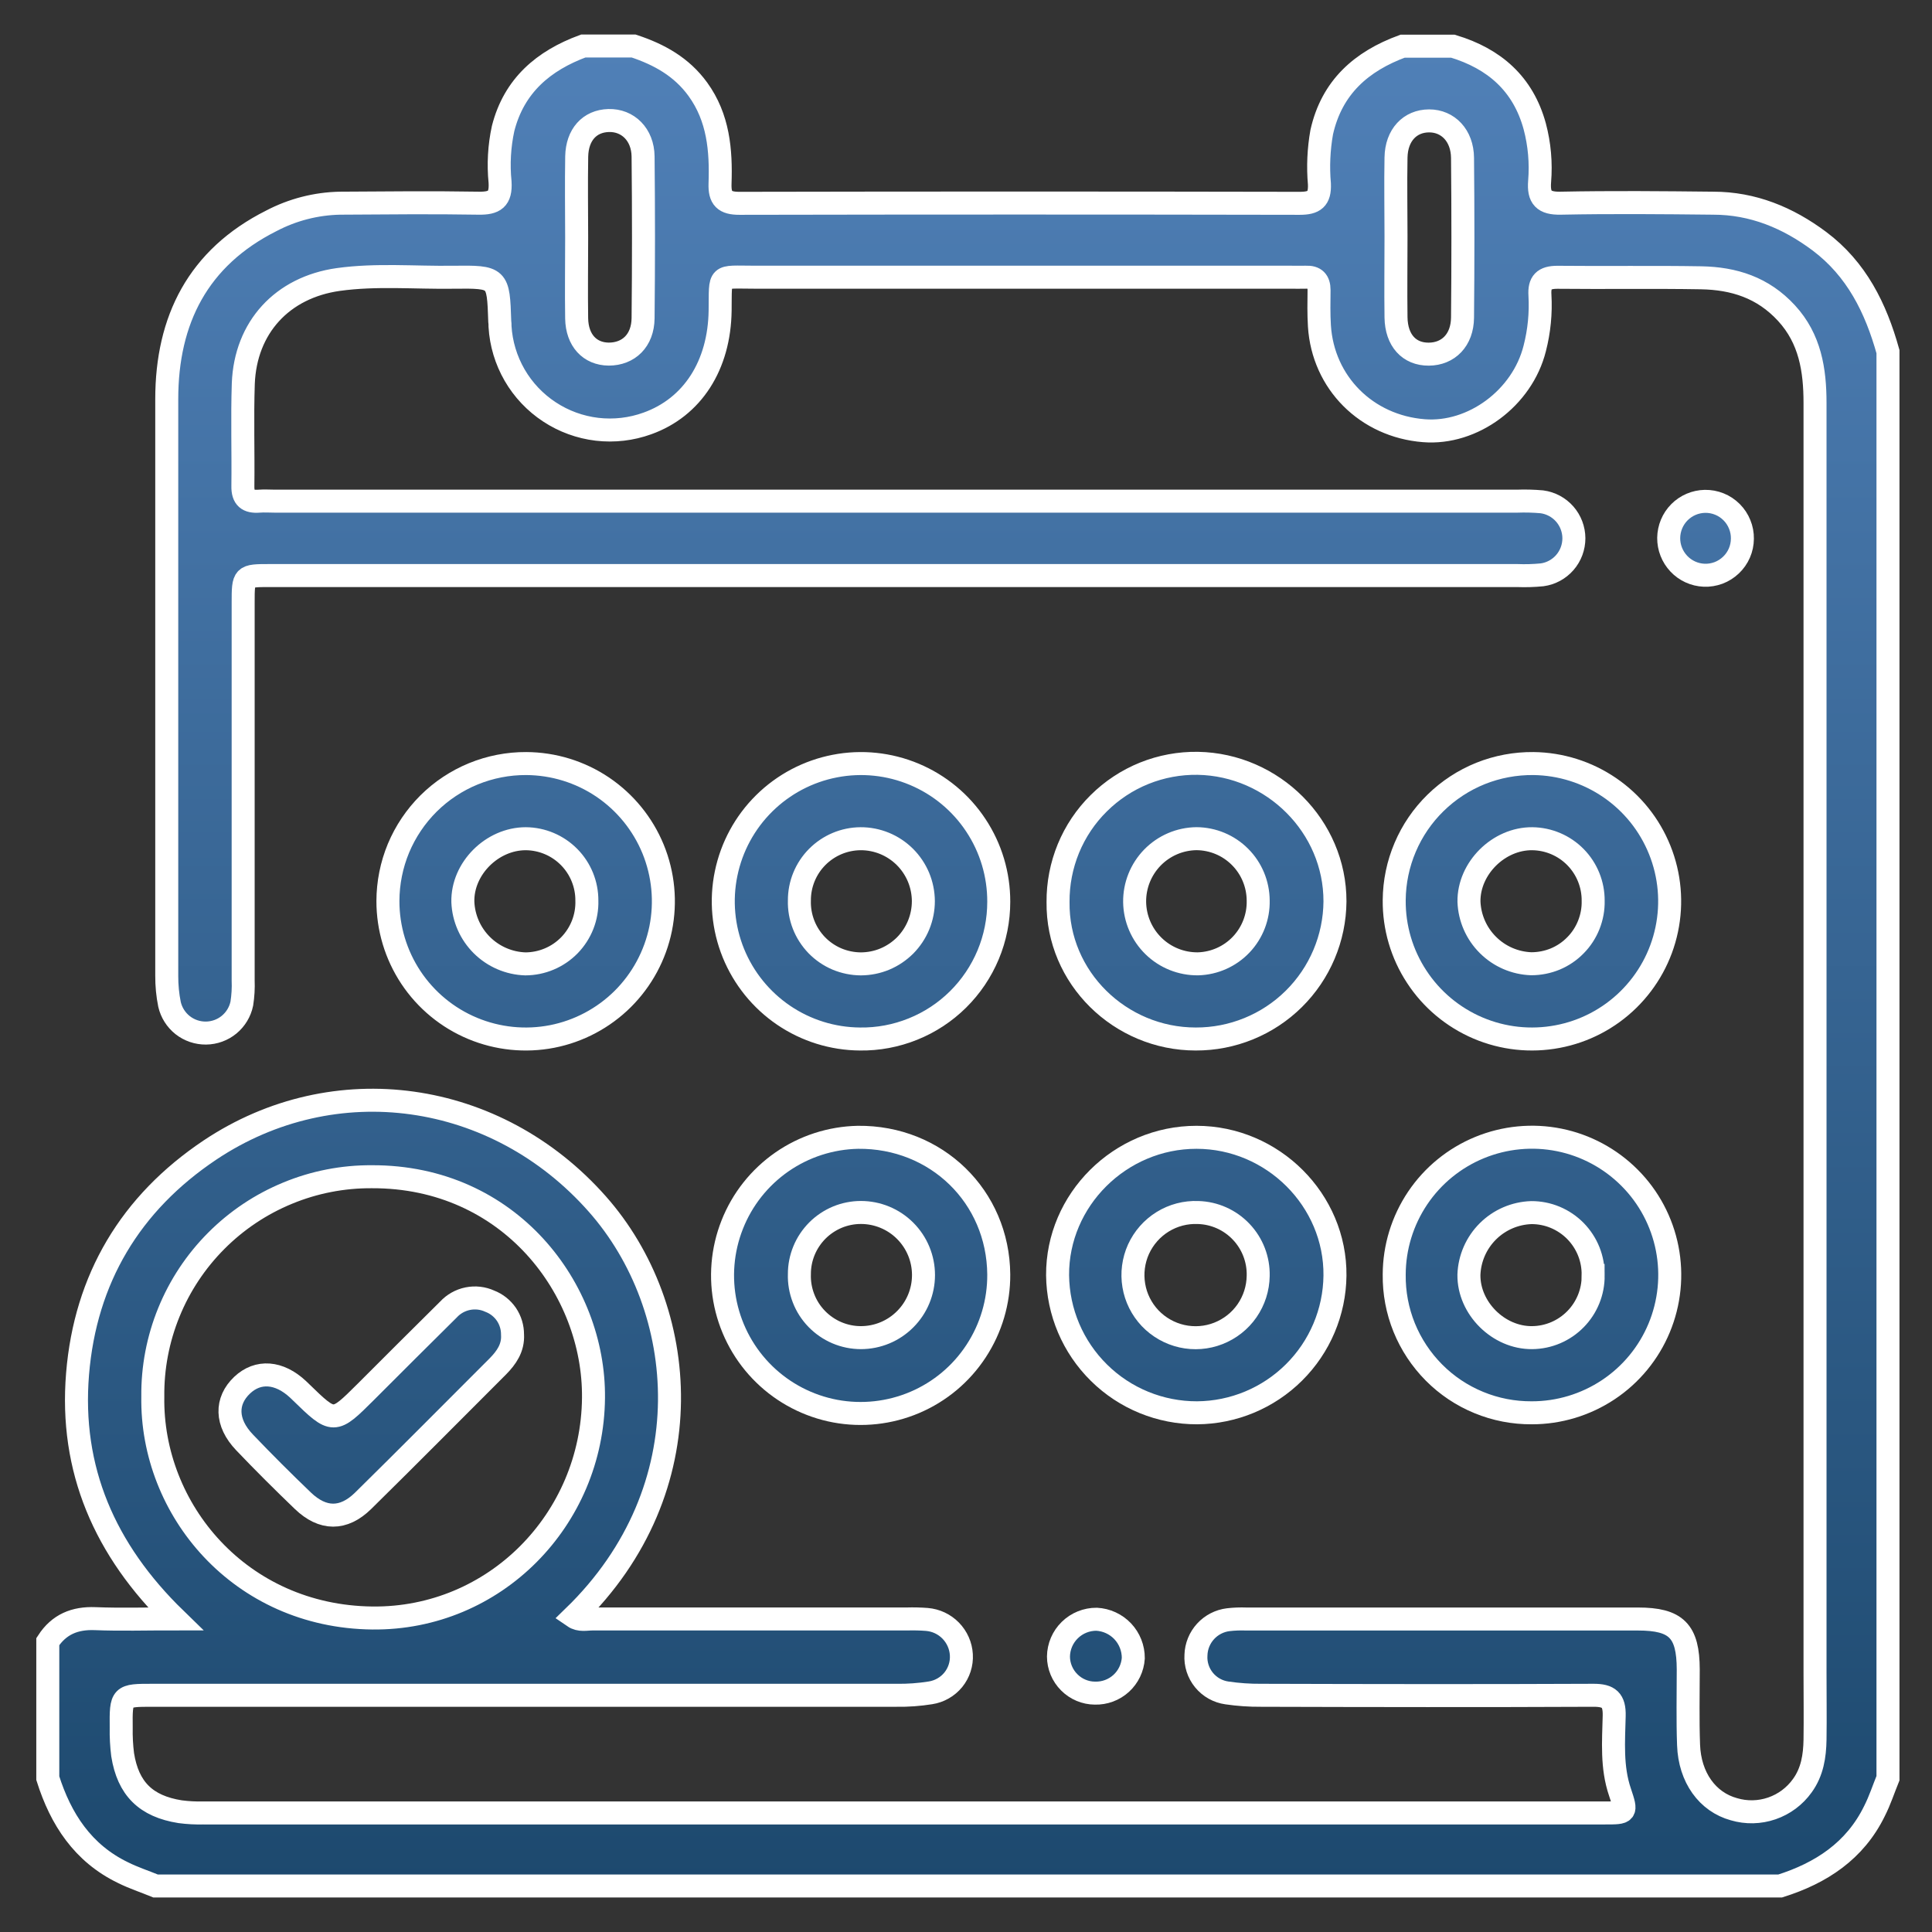
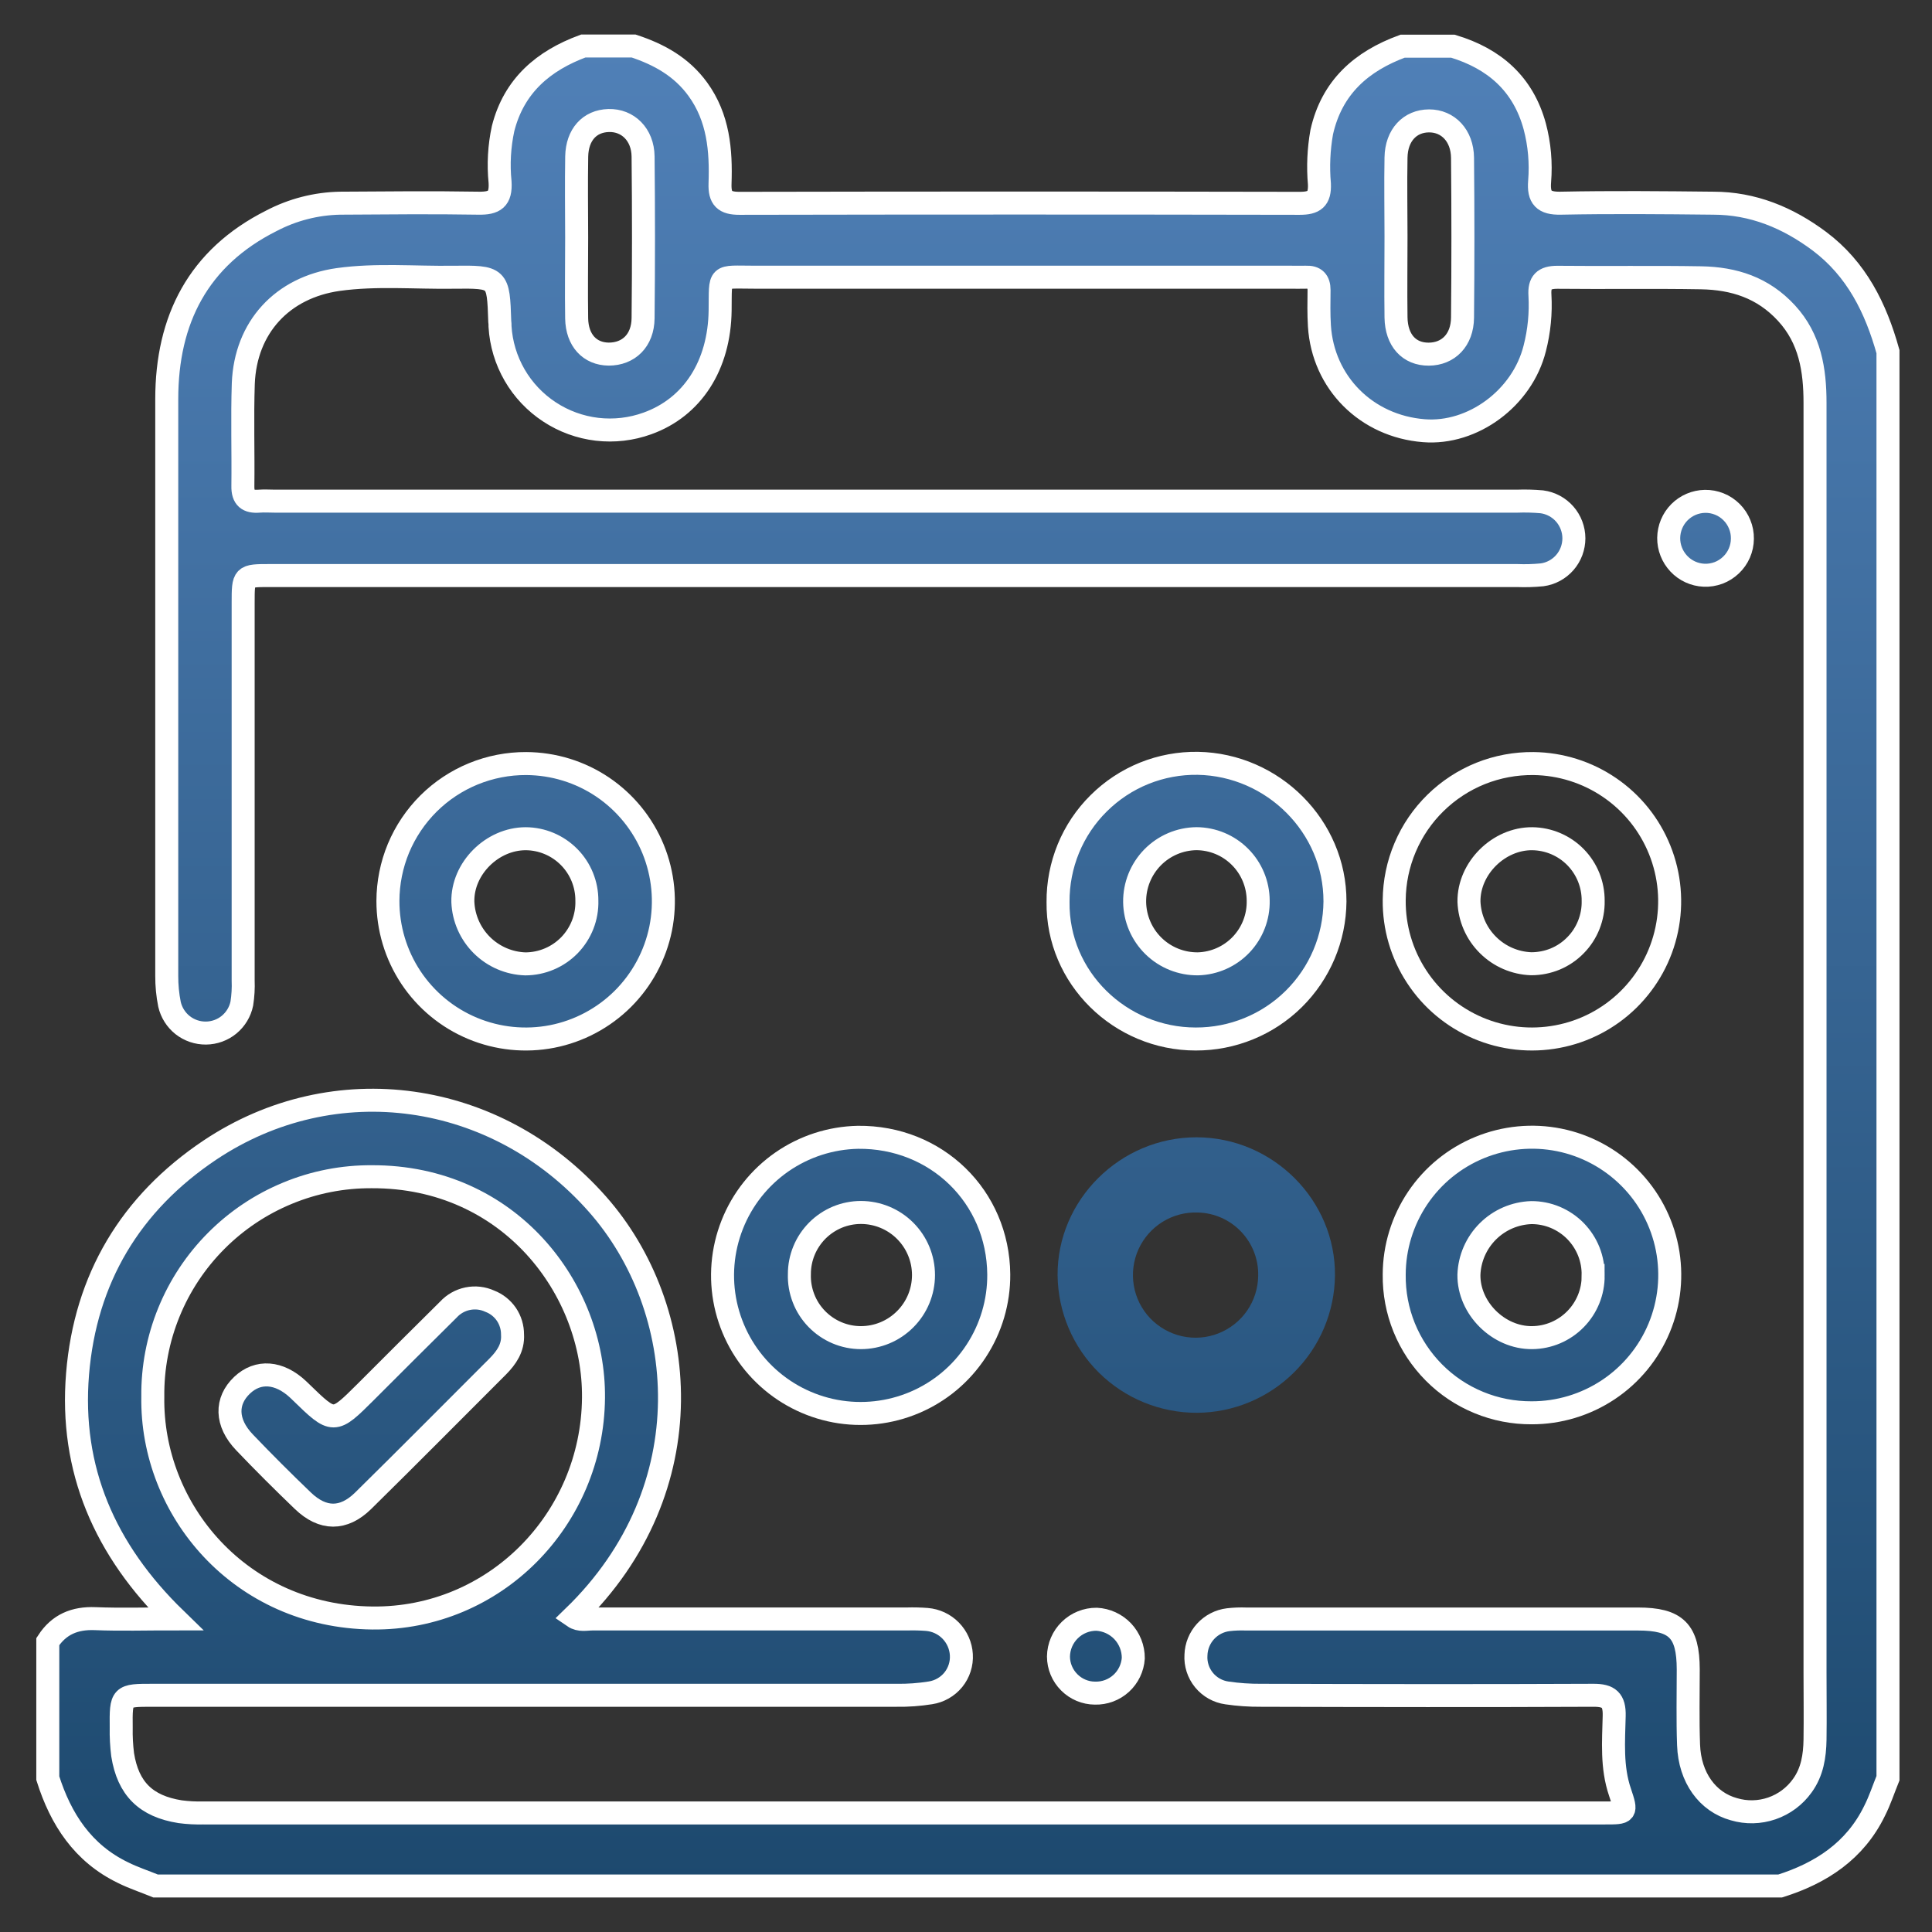
<svg xmlns="http://www.w3.org/2000/svg" width="42" height="42" viewBox="0 0 42 42" fill="none">
  <rect x="0" y="0" width="42" height="42" fill="#333333" stroke="none" />
  <path d="M1.039 35.687C1.282 35.313 1.625 35.17 2.07 35.188C2.616 35.21 3.161 35.193 3.813 35.193C2.272 33.695 1.516 31.941 1.686 29.869C1.856 27.797 2.836 26.158 4.564 25.001C7.27 23.194 10.79 23.692 12.983 26.172C14.982 28.429 15.344 32.358 12.471 35.145C12.605 35.237 12.75 35.194 12.882 35.195C15.161 35.195 17.44 35.195 19.718 35.195C19.862 35.191 20.005 35.194 20.148 35.205C20.345 35.221 20.529 35.307 20.667 35.448C20.805 35.589 20.888 35.776 20.899 35.972C20.911 36.169 20.848 36.364 20.724 36.517C20.599 36.67 20.422 36.771 20.227 36.801C19.983 36.84 19.736 36.858 19.489 36.854C14.1 36.854 8.709 36.854 3.319 36.854C2.635 36.854 2.628 36.854 2.635 37.56C2.631 37.756 2.642 37.952 2.666 38.146C2.784 38.885 3.172 39.267 3.915 39.385C4.083 39.407 4.252 39.416 4.421 39.412H34.891C35.358 39.412 35.369 39.412 35.218 38.963C35.031 38.417 35.078 37.854 35.091 37.303C35.1 36.956 34.976 36.853 34.64 36.854C32.23 36.865 29.822 36.861 27.413 36.854C27.166 36.856 26.919 36.839 26.674 36.803C26.478 36.776 26.299 36.676 26.174 36.523C26.049 36.37 25.986 36.176 25.999 35.978C26.005 35.788 26.079 35.606 26.208 35.465C26.337 35.324 26.512 35.234 26.701 35.211C26.831 35.196 26.961 35.191 27.092 35.196C29.93 35.196 32.768 35.196 35.607 35.196C36.443 35.196 36.699 35.456 36.701 36.293C36.701 36.84 36.688 37.388 36.708 37.934C36.733 38.644 37.121 39.174 37.694 39.331C37.964 39.411 38.252 39.405 38.519 39.313C38.786 39.221 39.017 39.049 39.181 38.819C39.398 38.52 39.451 38.175 39.457 37.819C39.464 37.338 39.457 36.856 39.457 36.375C39.457 27.17 39.457 17.965 39.457 8.76C39.457 8.043 39.35 7.364 38.837 6.807C38.324 6.249 37.692 6.052 36.982 6.039C35.941 6.021 34.898 6.039 33.856 6.028C33.563 6.028 33.459 6.138 33.477 6.419C33.499 6.808 33.461 7.197 33.364 7.574C33.094 8.654 32.016 9.448 30.954 9.363C29.705 9.265 28.761 8.319 28.683 7.086C28.667 6.826 28.672 6.566 28.675 6.305C28.675 6.109 28.587 6.018 28.391 6.026C28.273 6.03 28.156 6.026 28.039 6.026C24.159 6.026 20.279 6.026 16.4 6.026C15.585 6.026 15.666 5.936 15.655 6.748C15.64 7.945 15.051 8.855 14.074 9.205C13.724 9.332 13.349 9.375 12.979 9.332C12.609 9.288 12.255 9.159 11.944 8.954C11.633 8.75 11.373 8.475 11.187 8.153C11.001 7.831 10.892 7.469 10.87 7.098C10.87 7.059 10.87 7.02 10.864 6.982C10.832 6.025 10.832 6.015 9.85 6.027C9.018 6.039 8.183 5.961 7.354 6.076C6.135 6.248 5.336 7.117 5.289 8.339C5.264 9.08 5.289 9.823 5.28 10.566C5.275 10.829 5.391 10.914 5.633 10.895C5.749 10.886 5.868 10.895 5.985 10.895H32.974C33.156 10.888 33.338 10.893 33.52 10.909C33.712 10.935 33.888 11.029 34.016 11.175C34.143 11.32 34.214 11.507 34.215 11.701C34.215 11.894 34.146 12.082 34.019 12.228C33.892 12.374 33.716 12.47 33.525 12.496C33.343 12.514 33.161 12.519 32.979 12.512H5.872C5.286 12.512 5.286 12.512 5.286 13.109C5.286 15.843 5.286 18.578 5.286 21.312C5.293 21.481 5.283 21.65 5.257 21.817C5.22 21.997 5.122 22.158 4.981 22.275C4.839 22.392 4.661 22.456 4.478 22.458C4.294 22.46 4.115 22.399 3.971 22.286C3.827 22.172 3.726 22.012 3.685 21.834C3.644 21.63 3.624 21.422 3.625 21.214C3.625 17.035 3.625 12.855 3.625 8.677C3.625 6.95 4.309 5.6 5.898 4.801C6.359 4.559 6.871 4.427 7.392 4.417C8.394 4.411 9.397 4.4 10.399 4.417C10.752 4.424 10.893 4.329 10.871 3.959C10.832 3.57 10.854 3.176 10.937 2.794C11.175 1.859 11.816 1.319 12.68 1H13.774C14.329 1.183 14.818 1.454 15.171 1.941C15.619 2.56 15.678 3.266 15.653 3.992C15.642 4.312 15.751 4.421 16.077 4.42C20.136 4.412 24.195 4.412 28.254 4.42C28.572 4.42 28.696 4.328 28.683 4C28.65 3.624 28.667 3.245 28.733 2.873C28.952 1.897 29.595 1.333 30.491 1.004H31.585C32.485 1.275 33.112 1.822 33.364 2.747C33.468 3.138 33.503 3.543 33.47 3.945C33.442 4.295 33.559 4.425 33.929 4.417C35.033 4.395 36.138 4.405 37.243 4.417C38.107 4.417 38.865 4.731 39.55 5.242C40.361 5.849 40.779 6.698 41.043 7.645V38.656C40.946 38.895 40.867 39.14 40.75 39.37C40.326 40.238 39.589 40.719 38.699 41H3.383C3.145 40.902 2.9 40.823 2.669 40.707C1.801 40.286 1.321 39.549 1.039 38.656V35.687ZM3.322 30.361C3.282 32.817 5.218 35.142 8.094 35.174C10.757 35.203 12.879 33.032 12.902 30.388C12.926 28.026 11.077 25.57 8.083 25.581C7.455 25.577 6.833 25.698 6.253 25.938C5.672 26.177 5.145 26.529 4.702 26.974C4.258 27.419 3.908 27.947 3.671 28.529C3.434 29.11 3.315 29.733 3.322 30.361ZM12.536 5.165C12.536 5.751 12.527 6.337 12.536 6.923C12.545 7.4 12.822 7.694 13.233 7.698C13.665 7.698 13.975 7.405 13.98 6.917C13.992 5.745 13.992 4.573 13.98 3.401C13.974 2.924 13.648 2.608 13.231 2.62C12.814 2.632 12.547 2.931 12.537 3.401C12.527 3.991 12.535 4.577 12.536 5.162V5.165ZM30.348 5.142C30.348 5.728 30.34 6.314 30.348 6.9C30.356 7.402 30.635 7.702 31.061 7.699C31.486 7.696 31.789 7.393 31.794 6.905C31.805 5.747 31.805 4.589 31.794 3.431C31.789 2.948 31.48 2.627 31.067 2.628C30.654 2.629 30.356 2.935 30.348 3.426C30.337 3.993 30.348 4.566 30.348 5.139V5.142Z" fill="url(#paint0_linear_38_70)" />
  <path d="M11.44 16.599C12.032 16.602 12.61 16.779 13.101 17.11C13.591 17.441 13.973 17.91 14.198 18.458C14.422 19.006 14.479 19.608 14.362 20.188C14.244 20.768 13.957 21.3 13.538 21.717C13.118 22.134 12.584 22.418 12.002 22.532C11.422 22.645 10.82 22.584 10.274 22.356C9.727 22.128 9.261 21.743 8.933 21.25C8.606 20.757 8.432 20.178 8.433 19.586C8.434 19.193 8.512 18.803 8.663 18.439C8.815 18.076 9.037 17.746 9.316 17.468C9.595 17.191 9.927 16.971 10.291 16.822C10.656 16.673 11.046 16.597 11.44 16.599ZM12.758 19.58C12.76 19.225 12.622 18.884 12.372 18.631C12.123 18.379 11.784 18.235 11.429 18.233C10.696 18.233 10.046 18.883 10.062 19.607C10.076 19.962 10.225 20.298 10.477 20.548C10.73 20.798 11.067 20.943 11.422 20.954C11.601 20.953 11.778 20.917 11.942 20.847C12.106 20.778 12.255 20.676 12.38 20.548C12.504 20.42 12.602 20.268 12.667 20.102C12.732 19.936 12.763 19.758 12.758 19.58Z" fill="url(#paint1_linear_38_70)" />
-   <path d="M33.336 16.599C33.928 16.606 34.505 16.788 34.993 17.122C35.482 17.456 35.86 17.927 36.081 18.477C36.302 19.026 36.355 19.628 36.233 20.208C36.112 20.787 35.821 21.317 35.398 21.732C34.976 22.146 34.44 22.426 33.858 22.535C33.276 22.645 32.675 22.58 32.13 22.348C31.586 22.116 31.122 21.729 30.798 21.233C30.473 20.738 30.303 20.158 30.309 19.566C30.312 19.172 30.393 18.783 30.547 18.421C30.701 18.058 30.925 17.73 31.207 17.454C31.488 17.179 31.821 16.961 32.186 16.814C32.551 16.668 32.942 16.595 33.336 16.599ZM34.634 19.584C34.637 19.229 34.499 18.887 34.251 18.634C34.003 18.381 33.664 18.237 33.31 18.233C32.578 18.227 31.926 18.877 31.934 19.6C31.947 19.955 32.094 20.292 32.346 20.542C32.597 20.793 32.934 20.939 33.289 20.951C33.468 20.951 33.645 20.916 33.81 20.848C33.975 20.779 34.124 20.678 34.249 20.55C34.375 20.423 34.473 20.272 34.539 20.106C34.605 19.94 34.638 19.762 34.634 19.584Z" fill="url(#paint2_linear_38_70)" />
  <path d="M30.309 27.709C30.31 27.116 30.488 26.538 30.818 26.046C31.148 25.555 31.617 25.172 32.165 24.947C32.713 24.722 33.315 24.664 33.896 24.781C34.476 24.898 35.009 25.185 35.427 25.605C35.845 26.024 36.129 26.559 36.243 27.14C36.357 27.721 36.296 28.323 36.068 28.87C35.841 29.416 35.456 29.883 34.963 30.211C34.469 30.539 33.89 30.714 33.298 30.713C32.903 30.715 32.512 30.64 32.147 30.489C31.782 30.339 31.451 30.118 31.173 29.838C30.895 29.558 30.675 29.226 30.526 28.86C30.378 28.495 30.304 28.103 30.309 27.709ZM34.633 27.728C34.637 27.55 34.605 27.372 34.539 27.206C34.473 27.04 34.374 26.889 34.249 26.761C34.124 26.634 33.974 26.533 33.81 26.464C33.645 26.395 33.468 26.36 33.289 26.361C32.934 26.373 32.597 26.518 32.345 26.769C32.093 27.02 31.946 27.357 31.933 27.712C31.924 28.436 32.575 29.087 33.308 29.079C33.663 29.076 34.002 28.931 34.25 28.678C34.499 28.425 34.637 28.083 34.634 27.728H34.633Z" fill="url(#paint3_linear_38_70)" />
-   <path d="M21.712 19.605C21.712 20 21.634 20.391 21.482 20.755C21.33 21.119 21.107 21.45 20.827 21.727C20.546 22.005 20.213 22.224 19.847 22.371C19.48 22.519 19.089 22.593 18.694 22.587C18.102 22.583 17.525 22.403 17.036 22.071C16.546 21.738 16.166 21.268 15.943 20.72C15.721 20.172 15.665 19.57 15.785 18.991C15.904 18.411 16.192 17.88 16.613 17.464C17.034 17.048 17.568 16.766 18.149 16.654C18.73 16.541 19.331 16.604 19.877 16.833C20.422 17.062 20.888 17.447 21.214 17.941C21.541 18.434 21.714 19.013 21.712 19.605ZM17.378 19.578C17.373 19.756 17.404 19.934 17.469 20.101C17.534 20.268 17.632 20.419 17.756 20.548C17.881 20.676 18.03 20.778 18.195 20.848C18.36 20.917 18.537 20.953 18.715 20.954C18.894 20.953 19.071 20.918 19.236 20.849C19.401 20.78 19.55 20.679 19.677 20.553C19.802 20.426 19.902 20.276 19.97 20.111C20.038 19.945 20.073 19.768 20.073 19.59C20.072 19.411 20.036 19.234 19.968 19.07C19.899 18.905 19.798 18.755 19.672 18.629C19.545 18.503 19.395 18.403 19.23 18.335C19.064 18.267 18.887 18.232 18.709 18.233C18.354 18.235 18.015 18.378 17.765 18.63C17.515 18.882 17.376 19.223 17.378 19.578Z" fill="url(#paint4_linear_38_70)" />
  <path d="M21.712 27.704C21.716 28.296 21.545 28.876 21.22 29.371C20.896 29.867 20.432 30.255 19.887 30.487C19.343 30.719 18.741 30.785 18.159 30.677C17.577 30.568 17.04 30.29 16.616 29.877C16.191 29.464 15.899 28.934 15.774 28.355C15.65 27.776 15.7 27.174 15.918 26.623C16.135 26.072 16.511 25.598 16.997 25.26C17.484 24.922 18.059 24.736 18.651 24.724C20.355 24.706 21.698 26.012 21.712 27.704ZM17.378 27.699C17.372 27.878 17.403 28.056 17.468 28.224C17.532 28.391 17.63 28.543 17.755 28.672C17.88 28.8 18.029 28.903 18.194 28.973C18.359 29.043 18.536 29.079 18.715 29.079C19.076 29.079 19.422 28.936 19.677 28.68C19.933 28.425 20.076 28.079 20.076 27.718C20.076 27.358 19.933 27.012 19.677 26.756C19.422 26.501 19.076 26.358 18.715 26.358C18.54 26.358 18.365 26.393 18.203 26.46C18.041 26.528 17.893 26.627 17.769 26.751C17.645 26.876 17.546 27.023 17.479 27.186C17.412 27.349 17.377 27.523 17.378 27.699Z" fill="url(#paint5_linear_38_70)" />
  <path d="M25.994 22.587C24.353 22.587 22.981 21.256 23.001 19.609C22.998 19.21 23.075 18.815 23.226 18.446C23.378 18.077 23.602 17.742 23.886 17.462C24.169 17.181 24.505 16.959 24.875 16.81C25.245 16.661 25.641 16.588 26.04 16.594C27.674 16.623 29.025 17.966 29.021 19.597C29.015 20.395 28.692 21.157 28.125 21.717C27.558 22.277 26.791 22.59 25.994 22.587ZM27.352 19.577C27.35 19.221 27.209 18.88 26.957 18.628C26.706 18.376 26.366 18.234 26.01 18.232C25.649 18.236 25.305 18.384 25.053 18.642C24.801 18.901 24.662 19.248 24.666 19.609C24.671 19.97 24.819 20.314 25.077 20.566C25.335 20.818 25.683 20.957 26.044 20.953C26.399 20.943 26.737 20.793 26.982 20.535C27.227 20.277 27.36 19.932 27.352 19.577Z" fill="url(#paint6_linear_38_70)" />
  <path d="M26.023 30.713C25.226 30.715 24.459 30.403 23.892 29.843C23.323 29.283 23 28.522 22.991 27.724C22.981 26.086 24.351 24.723 26.011 24.724C27.67 24.725 29.038 26.091 29.021 27.732C29.012 28.523 28.692 29.278 28.131 29.835C27.571 30.392 26.814 30.708 26.023 30.713ZM27.352 27.737C27.361 27.381 27.228 27.036 26.983 26.778C26.738 26.519 26.401 26.369 26.045 26.359C25.774 26.348 25.506 26.418 25.276 26.56C25.045 26.703 24.863 26.91 24.75 27.157C24.639 27.403 24.603 27.678 24.648 27.945C24.692 28.212 24.816 28.459 25.002 28.656C25.189 28.852 25.43 28.989 25.694 29.048C25.958 29.107 26.234 29.086 26.486 28.987C26.738 28.888 26.956 28.717 27.11 28.494C27.264 28.271 27.348 28.008 27.352 27.737Z" fill="url(#paint7_linear_38_70)" />
  <path d="M23.803 36.807C23.593 36.806 23.392 36.721 23.244 36.572C23.095 36.423 23.011 36.222 23.01 36.012C23.013 35.794 23.102 35.587 23.257 35.436C23.412 35.284 23.621 35.2 23.838 35.201C24.054 35.212 24.258 35.306 24.407 35.463C24.556 35.621 24.638 35.83 24.637 36.047C24.623 36.257 24.529 36.453 24.374 36.595C24.218 36.737 24.014 36.813 23.803 36.807Z" fill="url(#paint8_linear_38_70)" />
  <path d="M37.878 11.712C37.877 11.819 37.855 11.926 37.812 12.024C37.769 12.123 37.707 12.211 37.629 12.285C37.551 12.359 37.459 12.417 37.359 12.455C37.258 12.492 37.151 12.51 37.044 12.505C36.836 12.496 36.639 12.406 36.496 12.254C36.353 12.102 36.274 11.901 36.276 11.693C36.279 11.484 36.362 11.284 36.509 11.136C36.656 10.988 36.855 10.903 37.064 10.899C37.171 10.897 37.278 10.917 37.377 10.957C37.477 10.997 37.567 11.057 37.643 11.133C37.719 11.209 37.779 11.299 37.819 11.399C37.86 11.498 37.88 11.605 37.878 11.712Z" fill="url(#paint9_linear_38_70)" />
  <path d="M11.142 29.014C11.159 29.302 11.009 29.515 10.824 29.703C9.847 30.679 8.88 31.656 7.894 32.626C7.466 33.046 7.015 33.038 6.585 32.626C6.156 32.214 5.729 31.789 5.316 31.356C4.903 30.924 4.903 30.454 5.264 30.112C5.609 29.786 6.069 29.819 6.481 30.205L6.537 30.259C7.253 30.955 7.253 30.954 7.951 30.259C8.549 29.662 9.146 29.063 9.748 28.469C9.859 28.348 10.006 28.265 10.168 28.232C10.33 28.199 10.498 28.218 10.648 28.287C10.794 28.343 10.92 28.443 11.009 28.573C11.097 28.703 11.143 28.857 11.142 29.014Z" fill="url(#paint10_linear_38_70)" />
  <path d="M1.039 35.687C1.282 35.313 1.625 35.17 2.07 35.188C2.616 35.21 3.161 35.193 3.813 35.193C2.272 33.695 1.516 31.941 1.686 29.869C1.856 27.797 2.836 26.158 4.564 25.001C7.27 23.194 10.79 23.692 12.983 26.172C14.982 28.429 15.344 32.358 12.471 35.145C12.605 35.237 12.75 35.194 12.882 35.195C15.161 35.195 17.44 35.195 19.718 35.195C19.862 35.191 20.005 35.194 20.148 35.205C20.345 35.221 20.529 35.307 20.667 35.448C20.805 35.589 20.888 35.776 20.899 35.972C20.911 36.169 20.848 36.364 20.724 36.517C20.599 36.67 20.422 36.771 20.227 36.801C19.983 36.84 19.736 36.858 19.489 36.854C14.1 36.854 8.709 36.854 3.319 36.854C2.635 36.854 2.628 36.854 2.635 37.56C2.631 37.756 2.642 37.952 2.666 38.146C2.784 38.885 3.172 39.267 3.915 39.385C4.083 39.407 4.252 39.416 4.421 39.412H34.891C35.358 39.412 35.369 39.412 35.218 38.963C35.031 38.417 35.078 37.854 35.091 37.303C35.1 36.956 34.976 36.853 34.64 36.854C32.23 36.865 29.822 36.861 27.413 36.854C27.166 36.856 26.919 36.839 26.674 36.803C26.478 36.776 26.299 36.676 26.174 36.523C26.049 36.37 25.986 36.176 25.999 35.978C26.005 35.788 26.079 35.606 26.208 35.465C26.337 35.324 26.512 35.234 26.701 35.211C26.831 35.196 26.961 35.191 27.092 35.196C29.93 35.196 32.768 35.196 35.607 35.196C36.443 35.196 36.699 35.456 36.701 36.293C36.701 36.84 36.688 37.388 36.708 37.934C36.733 38.644 37.121 39.174 37.694 39.331C37.964 39.411 38.252 39.405 38.519 39.313C38.786 39.221 39.017 39.049 39.181 38.819C39.398 38.52 39.451 38.175 39.457 37.819C39.464 37.338 39.457 36.856 39.457 36.375C39.457 27.17 39.457 17.965 39.457 8.76C39.457 8.043 39.35 7.364 38.837 6.807C38.324 6.249 37.692 6.052 36.982 6.039C35.941 6.021 34.898 6.039 33.856 6.028C33.563 6.028 33.459 6.138 33.477 6.419C33.499 6.808 33.461 7.197 33.364 7.574C33.094 8.654 32.016 9.448 30.954 9.363C29.705 9.265 28.761 8.319 28.683 7.086C28.667 6.826 28.672 6.566 28.675 6.305C28.675 6.109 28.587 6.018 28.391 6.026C28.273 6.03 28.156 6.026 28.039 6.026C24.159 6.026 20.279 6.026 16.4 6.026C15.585 6.026 15.666 5.936 15.655 6.748C15.64 7.945 15.051 8.855 14.074 9.205C13.724 9.332 13.349 9.375 12.979 9.332C12.609 9.288 12.255 9.159 11.944 8.954C11.633 8.75 11.373 8.475 11.187 8.153C11.001 7.831 10.892 7.469 10.87 7.098C10.87 7.059 10.87 7.02 10.864 6.982C10.832 6.025 10.832 6.015 9.85 6.027C9.018 6.039 8.183 5.961 7.354 6.076C6.135 6.248 5.336 7.117 5.289 8.339C5.264 9.08 5.289 9.823 5.28 10.566C5.275 10.829 5.391 10.914 5.633 10.895C5.749 10.886 5.868 10.895 5.985 10.895H32.974C33.156 10.888 33.338 10.893 33.52 10.909C33.712 10.935 33.888 11.029 34.016 11.175C34.143 11.32 34.214 11.507 34.215 11.701C34.215 11.894 34.146 12.082 34.019 12.228C33.892 12.374 33.716 12.47 33.525 12.496C33.343 12.514 33.161 12.519 32.979 12.512H5.872C5.286 12.512 5.286 12.512 5.286 13.109C5.286 15.843 5.286 18.578 5.286 21.312C5.293 21.481 5.283 21.65 5.257 21.817C5.22 21.997 5.122 22.158 4.981 22.275C4.839 22.392 4.661 22.456 4.478 22.458C4.294 22.46 4.115 22.399 3.971 22.286C3.827 22.172 3.726 22.012 3.685 21.834C3.644 21.63 3.624 21.422 3.625 21.214C3.625 17.035 3.625 12.855 3.625 8.677C3.625 6.95 4.309 5.6 5.898 4.801C6.359 4.559 6.871 4.427 7.392 4.417C8.394 4.411 9.397 4.4 10.399 4.417C10.752 4.424 10.893 4.329 10.871 3.959C10.832 3.57 10.854 3.176 10.937 2.794C11.175 1.859 11.816 1.319 12.68 1H13.774C14.329 1.183 14.818 1.454 15.171 1.941C15.619 2.56 15.678 3.266 15.653 3.992C15.642 4.312 15.751 4.421 16.077 4.42C20.136 4.412 24.195 4.412 28.254 4.42C28.572 4.42 28.696 4.328 28.683 4C28.65 3.624 28.667 3.245 28.733 2.873C28.952 1.897 29.595 1.333 30.491 1.004H31.585C32.485 1.275 33.112 1.822 33.364 2.747C33.468 3.138 33.503 3.543 33.47 3.945C33.442 4.295 33.559 4.425 33.929 4.417C35.033 4.395 36.138 4.405 37.243 4.417C38.107 4.417 38.865 4.731 39.55 5.242C40.361 5.849 40.779 6.698 41.043 7.645V38.656C40.946 38.895 40.867 39.14 40.75 39.37C40.326 40.238 39.589 40.719 38.699 41H3.383C3.145 40.902 2.9 40.823 2.669 40.707C1.801 40.286 1.321 39.549 1.039 38.656V35.687ZM3.322 30.361C3.282 32.817 5.218 35.142 8.094 35.174C10.757 35.203 12.879 33.032 12.902 30.388C12.926 28.026 11.077 25.57 8.083 25.581C7.455 25.577 6.833 25.698 6.253 25.938C5.672 26.177 5.145 26.529 4.702 26.974C4.258 27.419 3.908 27.947 3.671 28.529C3.434 29.11 3.315 29.733 3.322 30.361ZM12.536 5.165C12.536 5.751 12.527 6.337 12.536 6.923C12.545 7.4 12.822 7.694 13.233 7.698C13.665 7.698 13.975 7.405 13.98 6.917C13.992 5.745 13.992 4.573 13.98 3.401C13.974 2.924 13.648 2.608 13.231 2.62C12.814 2.632 12.547 2.931 12.537 3.401C12.527 3.991 12.535 4.577 12.536 5.162V5.165ZM30.348 5.142C30.348 5.728 30.34 6.314 30.348 6.9C30.356 7.402 30.635 7.702 31.061 7.699C31.486 7.696 31.789 7.393 31.794 6.905C31.805 5.747 31.805 4.589 31.794 3.431C31.789 2.948 31.48 2.627 31.067 2.628C30.654 2.629 30.356 2.935 30.348 3.426C30.337 3.993 30.348 4.566 30.348 5.139V5.142Z" stroke="white" stroke-width="0.5" />
  <path d="M11.44 16.599C12.032 16.602 12.61 16.779 13.101 17.11C13.591 17.441 13.973 17.91 14.198 18.458C14.422 19.006 14.479 19.608 14.362 20.188C14.244 20.768 13.957 21.3 13.538 21.717C13.118 22.134 12.584 22.418 12.002 22.532C11.422 22.645 10.82 22.584 10.274 22.356C9.727 22.128 9.261 21.743 8.933 21.25C8.606 20.757 8.432 20.178 8.433 19.586C8.434 19.193 8.512 18.803 8.663 18.439C8.815 18.076 9.037 17.746 9.316 17.468C9.595 17.191 9.927 16.971 10.291 16.822C10.656 16.673 11.046 16.597 11.44 16.599ZM12.758 19.58C12.76 19.225 12.622 18.884 12.372 18.631C12.123 18.379 11.784 18.235 11.429 18.233C10.696 18.233 10.046 18.883 10.062 19.607C10.076 19.962 10.225 20.298 10.477 20.548C10.73 20.798 11.067 20.943 11.422 20.954C11.601 20.953 11.778 20.917 11.942 20.847C12.106 20.778 12.255 20.676 12.38 20.548C12.504 20.42 12.602 20.268 12.667 20.102C12.732 19.936 12.763 19.758 12.758 19.58Z" stroke="white" stroke-width="0.5" />
  <path d="M33.336 16.599C33.928 16.606 34.505 16.788 34.993 17.122C35.482 17.456 35.86 17.927 36.081 18.477C36.302 19.026 36.355 19.628 36.233 20.208C36.112 20.787 35.821 21.317 35.398 21.732C34.976 22.146 34.44 22.426 33.858 22.535C33.276 22.645 32.675 22.58 32.13 22.348C31.586 22.116 31.122 21.729 30.798 21.233C30.473 20.738 30.303 20.158 30.309 19.566C30.312 19.172 30.393 18.783 30.547 18.421C30.701 18.058 30.925 17.73 31.207 17.454C31.488 17.179 31.821 16.961 32.186 16.814C32.551 16.668 32.942 16.595 33.336 16.599ZM34.634 19.584C34.637 19.229 34.499 18.887 34.251 18.634C34.003 18.381 33.664 18.237 33.31 18.233C32.578 18.227 31.926 18.877 31.934 19.6C31.947 19.955 32.094 20.292 32.346 20.542C32.597 20.793 32.934 20.939 33.289 20.951C33.468 20.951 33.645 20.916 33.81 20.848C33.975 20.779 34.124 20.678 34.249 20.55C34.375 20.423 34.473 20.272 34.539 20.106C34.605 19.94 34.638 19.762 34.634 19.584Z" stroke="white" stroke-width="0.5" />
  <path d="M30.309 27.709C30.31 27.116 30.488 26.538 30.818 26.046C31.148 25.555 31.617 25.172 32.165 24.947C32.713 24.722 33.315 24.664 33.896 24.781C34.476 24.898 35.009 25.185 35.427 25.605C35.845 26.024 36.129 26.559 36.243 27.14C36.357 27.721 36.296 28.323 36.068 28.87C35.841 29.416 35.456 29.883 34.963 30.211C34.469 30.539 33.89 30.714 33.298 30.713C32.903 30.715 32.512 30.64 32.147 30.489C31.782 30.339 31.451 30.118 31.173 29.838C30.895 29.558 30.675 29.226 30.526 28.86C30.378 28.495 30.304 28.103 30.309 27.709ZM34.633 27.728C34.637 27.55 34.605 27.372 34.539 27.206C34.473 27.04 34.374 26.889 34.249 26.761C34.124 26.634 33.974 26.533 33.81 26.464C33.645 26.395 33.468 26.36 33.289 26.361C32.934 26.373 32.597 26.518 32.345 26.769C32.093 27.02 31.946 27.357 31.933 27.712C31.924 28.436 32.575 29.087 33.308 29.079C33.663 29.076 34.002 28.931 34.25 28.678C34.499 28.425 34.637 28.083 34.634 27.728H34.633Z" stroke="white" stroke-width="0.5" />
-   <path d="M21.712 19.605C21.712 20 21.634 20.391 21.482 20.755C21.33 21.119 21.107 21.45 20.827 21.727C20.546 22.005 20.213 22.224 19.847 22.371C19.48 22.519 19.089 22.593 18.694 22.587C18.102 22.583 17.525 22.403 17.036 22.071C16.546 21.738 16.166 21.268 15.943 20.72C15.721 20.172 15.665 19.57 15.785 18.991C15.904 18.411 16.192 17.88 16.613 17.464C17.034 17.048 17.568 16.766 18.149 16.654C18.73 16.541 19.331 16.604 19.877 16.833C20.422 17.062 20.888 17.447 21.214 17.941C21.541 18.434 21.714 19.013 21.712 19.605ZM17.378 19.578C17.373 19.756 17.404 19.934 17.469 20.101C17.534 20.268 17.632 20.419 17.756 20.548C17.881 20.676 18.03 20.778 18.195 20.848C18.36 20.917 18.537 20.953 18.715 20.954C18.894 20.953 19.071 20.918 19.236 20.849C19.401 20.78 19.55 20.679 19.677 20.553C19.802 20.426 19.902 20.276 19.97 20.111C20.038 19.945 20.073 19.768 20.073 19.59C20.072 19.411 20.036 19.234 19.968 19.07C19.899 18.905 19.798 18.755 19.672 18.629C19.545 18.503 19.395 18.403 19.23 18.335C19.064 18.267 18.887 18.232 18.709 18.233C18.354 18.235 18.015 18.378 17.765 18.63C17.515 18.882 17.376 19.223 17.378 19.578Z" stroke="white" stroke-width="0.5" />
  <path d="M21.712 27.704C21.716 28.296 21.545 28.876 21.22 29.371C20.896 29.867 20.432 30.255 19.887 30.487C19.343 30.719 18.741 30.785 18.159 30.677C17.577 30.568 17.04 30.29 16.616 29.877C16.191 29.464 15.899 28.934 15.774 28.355C15.65 27.776 15.7 27.174 15.918 26.623C16.135 26.072 16.511 25.598 16.997 25.26C17.484 24.922 18.059 24.736 18.651 24.724C20.355 24.706 21.698 26.012 21.712 27.704ZM17.378 27.699C17.372 27.878 17.403 28.056 17.468 28.224C17.532 28.391 17.63 28.543 17.755 28.672C17.88 28.8 18.029 28.903 18.194 28.973C18.359 29.043 18.536 29.079 18.715 29.079C19.076 29.079 19.422 28.936 19.677 28.68C19.933 28.425 20.076 28.079 20.076 27.718C20.076 27.358 19.933 27.012 19.677 26.756C19.422 26.501 19.076 26.358 18.715 26.358C18.54 26.358 18.365 26.393 18.203 26.46C18.041 26.528 17.893 26.627 17.769 26.751C17.645 26.876 17.546 27.023 17.479 27.186C17.412 27.349 17.377 27.523 17.378 27.699Z" stroke="white" stroke-width="0.5" />
  <path d="M25.994 22.587C24.353 22.587 22.981 21.256 23.001 19.609C22.998 19.21 23.075 18.815 23.226 18.446C23.378 18.077 23.602 17.742 23.886 17.462C24.169 17.181 24.505 16.959 24.875 16.81C25.245 16.661 25.641 16.588 26.04 16.594C27.674 16.623 29.025 17.966 29.021 19.597C29.015 20.395 28.692 21.157 28.125 21.717C27.558 22.277 26.791 22.59 25.994 22.587ZM27.352 19.577C27.35 19.221 27.209 18.88 26.957 18.628C26.706 18.376 26.366 18.234 26.01 18.232C25.649 18.236 25.305 18.384 25.053 18.642C24.801 18.901 24.662 19.248 24.666 19.609C24.671 19.97 24.819 20.314 25.077 20.566C25.335 20.818 25.683 20.957 26.044 20.953C26.399 20.943 26.737 20.793 26.982 20.535C27.227 20.277 27.36 19.932 27.352 19.577Z" stroke="white" stroke-width="0.5" />
-   <path d="M26.023 30.713C25.226 30.715 24.459 30.403 23.892 29.843C23.323 29.283 23 28.522 22.991 27.724C22.981 26.086 24.351 24.723 26.011 24.724C27.67 24.725 29.038 26.091 29.021 27.732C29.012 28.523 28.692 29.278 28.131 29.835C27.571 30.392 26.814 30.708 26.023 30.713ZM27.352 27.737C27.361 27.381 27.228 27.036 26.983 26.778C26.738 26.519 26.401 26.369 26.045 26.359C25.774 26.348 25.506 26.418 25.276 26.56C25.045 26.703 24.863 26.91 24.75 27.157C24.639 27.403 24.603 27.678 24.648 27.945C24.692 28.212 24.816 28.459 25.002 28.656C25.189 28.852 25.43 28.989 25.694 29.048C25.958 29.107 26.234 29.086 26.486 28.987C26.738 28.888 26.956 28.717 27.11 28.494C27.264 28.271 27.348 28.008 27.352 27.737Z" stroke="white" stroke-width="0.5" />
  <path d="M23.803 36.807C23.593 36.806 23.392 36.721 23.244 36.572C23.095 36.423 23.011 36.222 23.01 36.012C23.013 35.794 23.102 35.587 23.257 35.436C23.412 35.284 23.621 35.2 23.838 35.201C24.054 35.212 24.258 35.306 24.407 35.463C24.556 35.621 24.638 35.83 24.637 36.047C24.623 36.257 24.529 36.453 24.374 36.595C24.218 36.737 24.014 36.813 23.803 36.807Z" stroke="white" stroke-width="0.5" />
  <path d="M37.878 11.712C37.877 11.819 37.855 11.926 37.812 12.024C37.769 12.123 37.707 12.211 37.629 12.285C37.551 12.359 37.459 12.417 37.359 12.455C37.258 12.492 37.151 12.51 37.044 12.505C36.836 12.496 36.639 12.406 36.496 12.254C36.353 12.102 36.274 11.901 36.276 11.693C36.279 11.484 36.362 11.284 36.509 11.136C36.656 10.988 36.855 10.903 37.064 10.899C37.171 10.897 37.278 10.917 37.377 10.957C37.477 10.997 37.567 11.057 37.643 11.133C37.719 11.209 37.779 11.299 37.819 11.399C37.86 11.498 37.88 11.605 37.878 11.712Z" stroke="white" stroke-width="0.5" />
  <path d="M11.142 29.014C11.159 29.302 11.009 29.515 10.824 29.703C9.847 30.679 8.88 31.656 7.894 32.626C7.466 33.046 7.015 33.038 6.585 32.626C6.156 32.214 5.729 31.789 5.316 31.356C4.903 30.924 4.903 30.454 5.264 30.112C5.609 29.786 6.069 29.819 6.481 30.205L6.537 30.259C7.253 30.955 7.253 30.954 7.951 30.259C8.549 29.662 9.146 29.063 9.748 28.469C9.859 28.348 10.006 28.265 10.168 28.232C10.33 28.199 10.498 28.218 10.648 28.287C10.794 28.343 10.92 28.443 11.009 28.573C11.097 28.703 11.143 28.857 11.142 29.014Z" stroke="white" stroke-width="0.5" />
  <defs>
    <linearGradient id="paint0_linear_38_70" x1="21.041" y1="1" x2="21.041" y2="41" gradientUnits="userSpaceOnUse">
      <stop stop-color="#5080B7" />
      <stop offset="1" stop-color="#1D496E" />
    </linearGradient>
    <linearGradient id="paint1_linear_38_70" x1="21.041" y1="1" x2="21.041" y2="41" gradientUnits="userSpaceOnUse">
      <stop stop-color="#5080B7" />
      <stop offset="1" stop-color="#1D496E" />
    </linearGradient>
    <linearGradient id="paint2_linear_38_70" x1="21.041" y1="1" x2="21.041" y2="41" gradientUnits="userSpaceOnUse">
      <stop stop-color="#5080B7" />
      <stop offset="1" stop-color="#1D496E" />
    </linearGradient>
    <linearGradient id="paint3_linear_38_70" x1="21.041" y1="1" x2="21.041" y2="41" gradientUnits="userSpaceOnUse">
      <stop stop-color="#5080B7" />
      <stop offset="1" stop-color="#1D496E" />
    </linearGradient>
    <linearGradient id="paint4_linear_38_70" x1="21.041" y1="1" x2="21.041" y2="41" gradientUnits="userSpaceOnUse">
      <stop stop-color="#5080B7" />
      <stop offset="1" stop-color="#1D496E" />
    </linearGradient>
    <linearGradient id="paint5_linear_38_70" x1="21.041" y1="1" x2="21.041" y2="41" gradientUnits="userSpaceOnUse">
      <stop stop-color="#5080B7" />
      <stop offset="1" stop-color="#1D496E" />
    </linearGradient>
    <linearGradient id="paint6_linear_38_70" x1="21.041" y1="1" x2="21.041" y2="41" gradientUnits="userSpaceOnUse">
      <stop stop-color="#5080B7" />
      <stop offset="1" stop-color="#1D496E" />
    </linearGradient>
    <linearGradient id="paint7_linear_38_70" x1="21.041" y1="1" x2="21.041" y2="41" gradientUnits="userSpaceOnUse">
      <stop stop-color="#5080B7" />
      <stop offset="1" stop-color="#1D496E" />
    </linearGradient>
    <linearGradient id="paint8_linear_38_70" x1="21.041" y1="1" x2="21.041" y2="41" gradientUnits="userSpaceOnUse">
      <stop stop-color="#5080B7" />
      <stop offset="1" stop-color="#1D496E" />
    </linearGradient>
    <linearGradient id="paint9_linear_38_70" x1="21.041" y1="1" x2="21.041" y2="41" gradientUnits="userSpaceOnUse">
      <stop stop-color="#5080B7" />
      <stop offset="1" stop-color="#1D496E" />
    </linearGradient>
    <linearGradient id="paint10_linear_38_70" x1="21.041" y1="1" x2="21.041" y2="41" gradientUnits="userSpaceOnUse">
      <stop stop-color="#5080B7" />
      <stop offset="1" stop-color="#1D496E" />
    </linearGradient>
  </defs>
</svg>